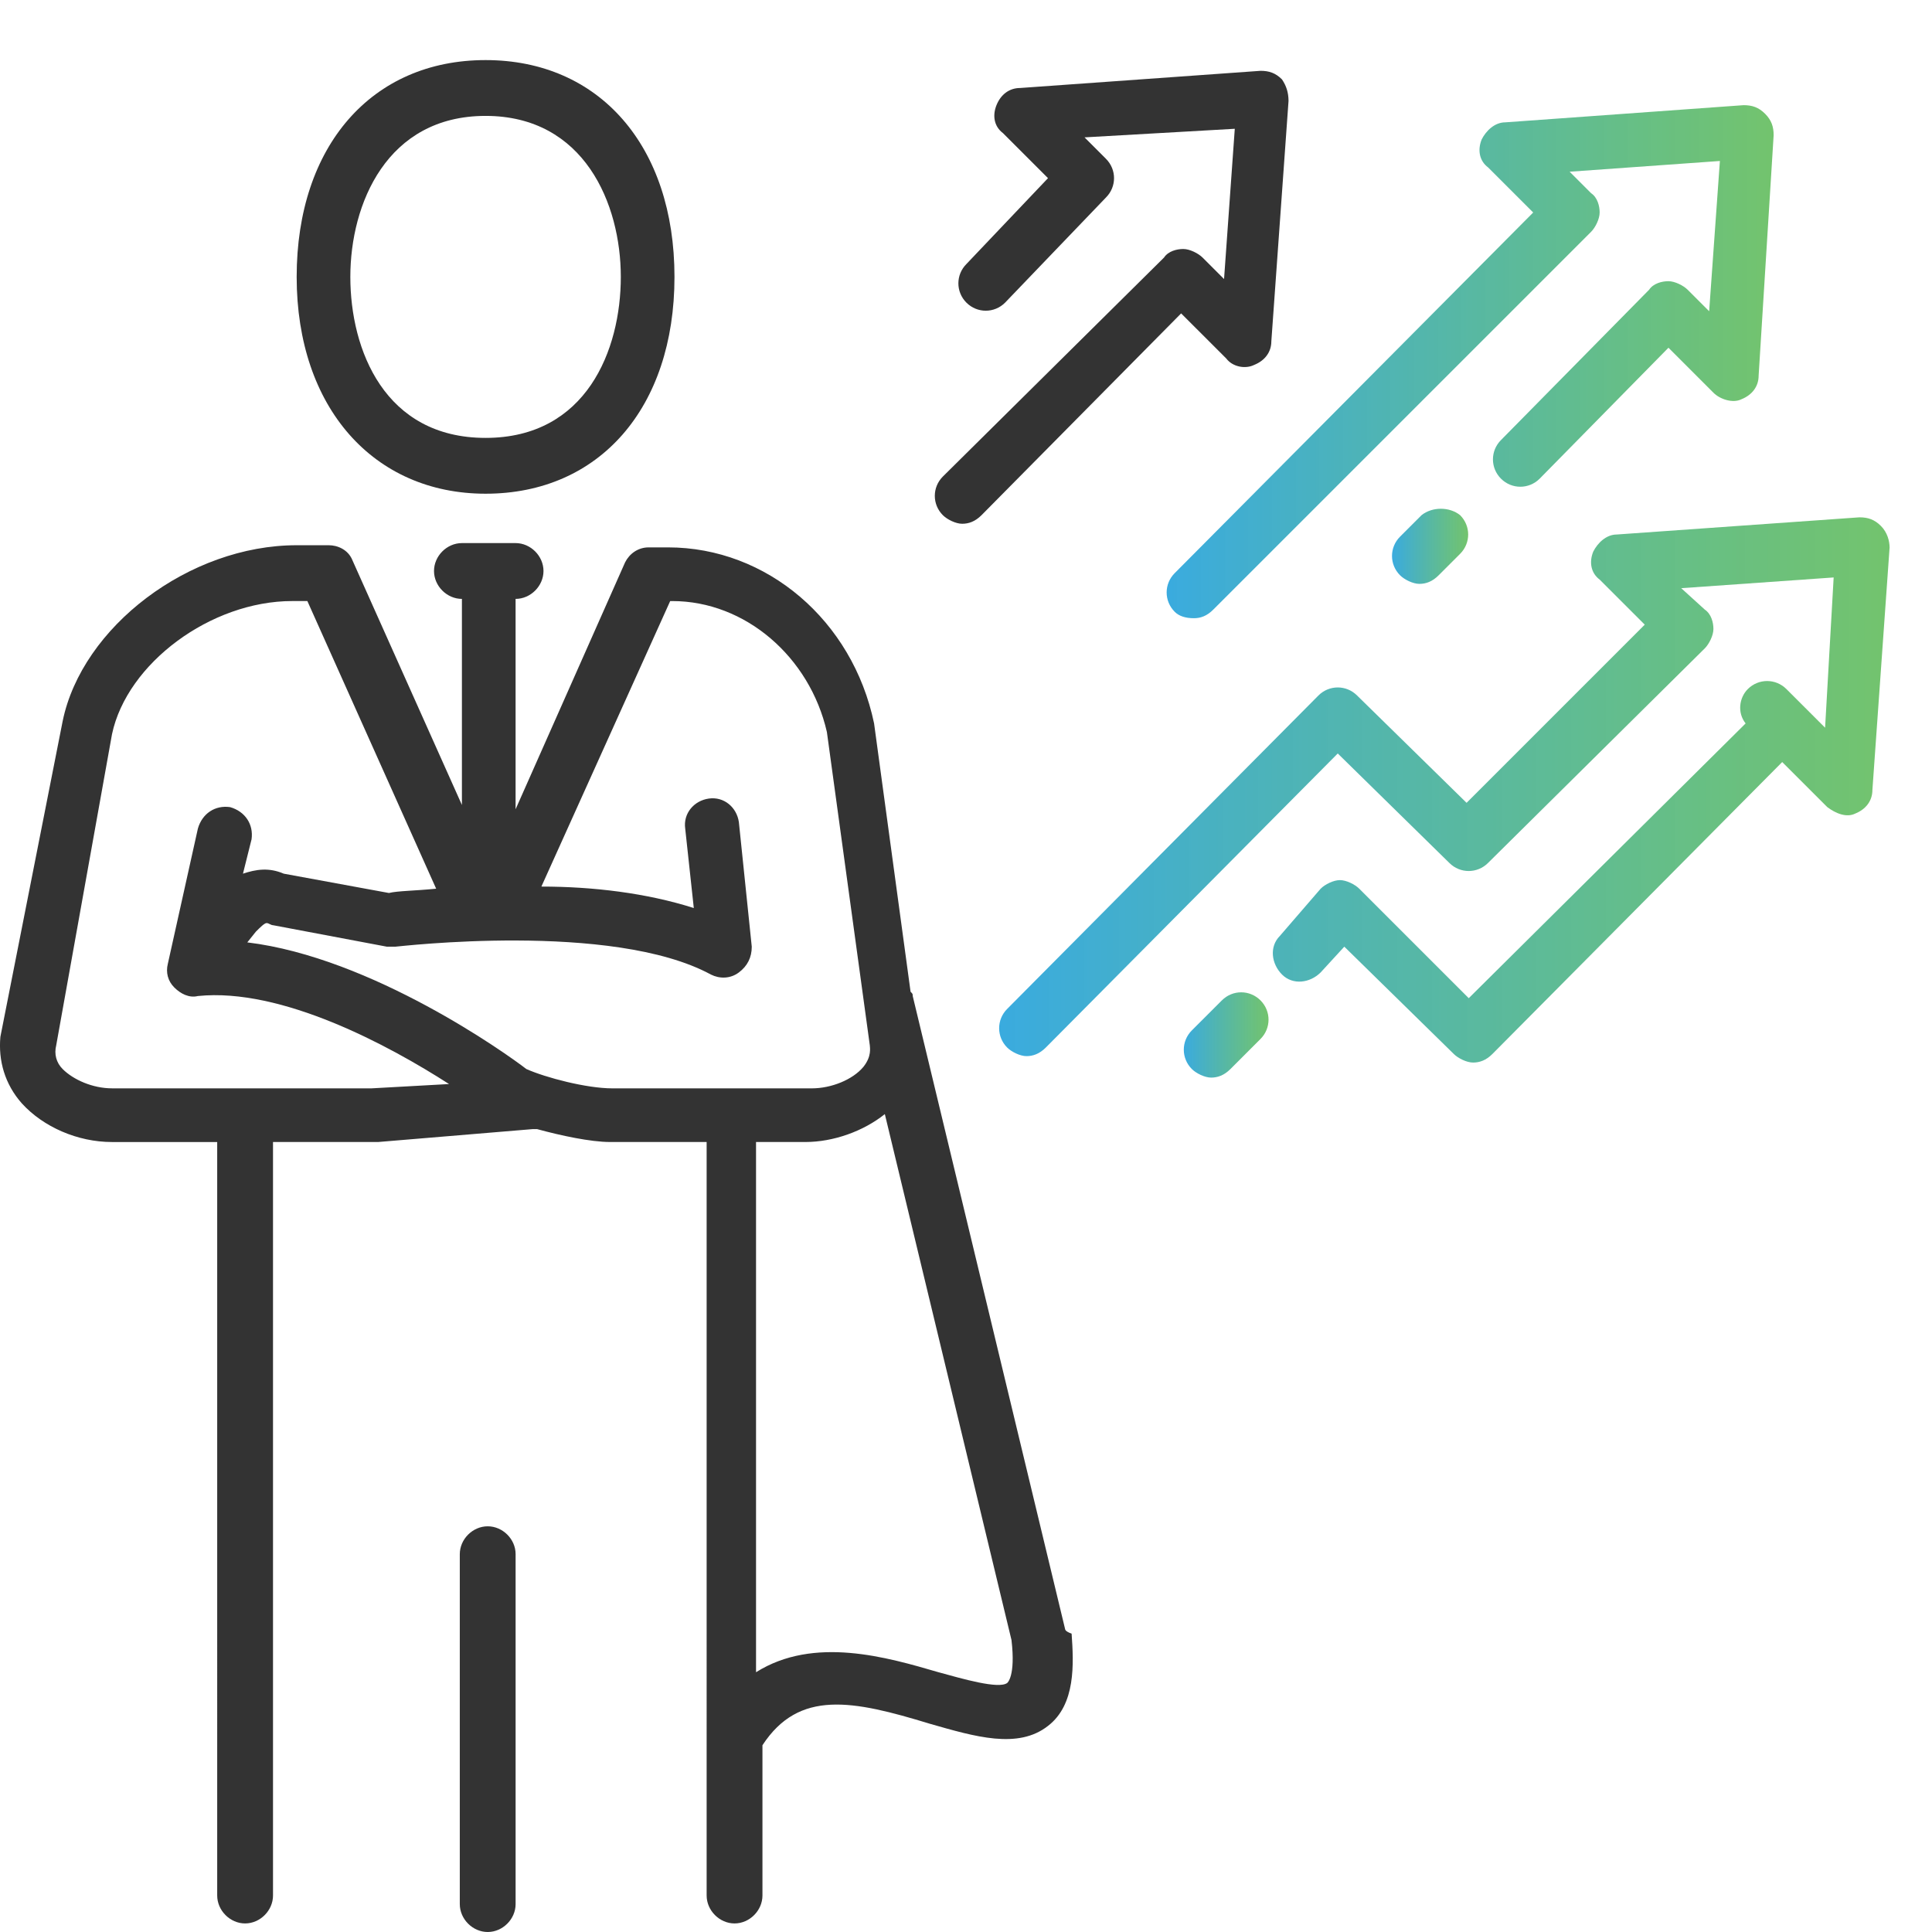
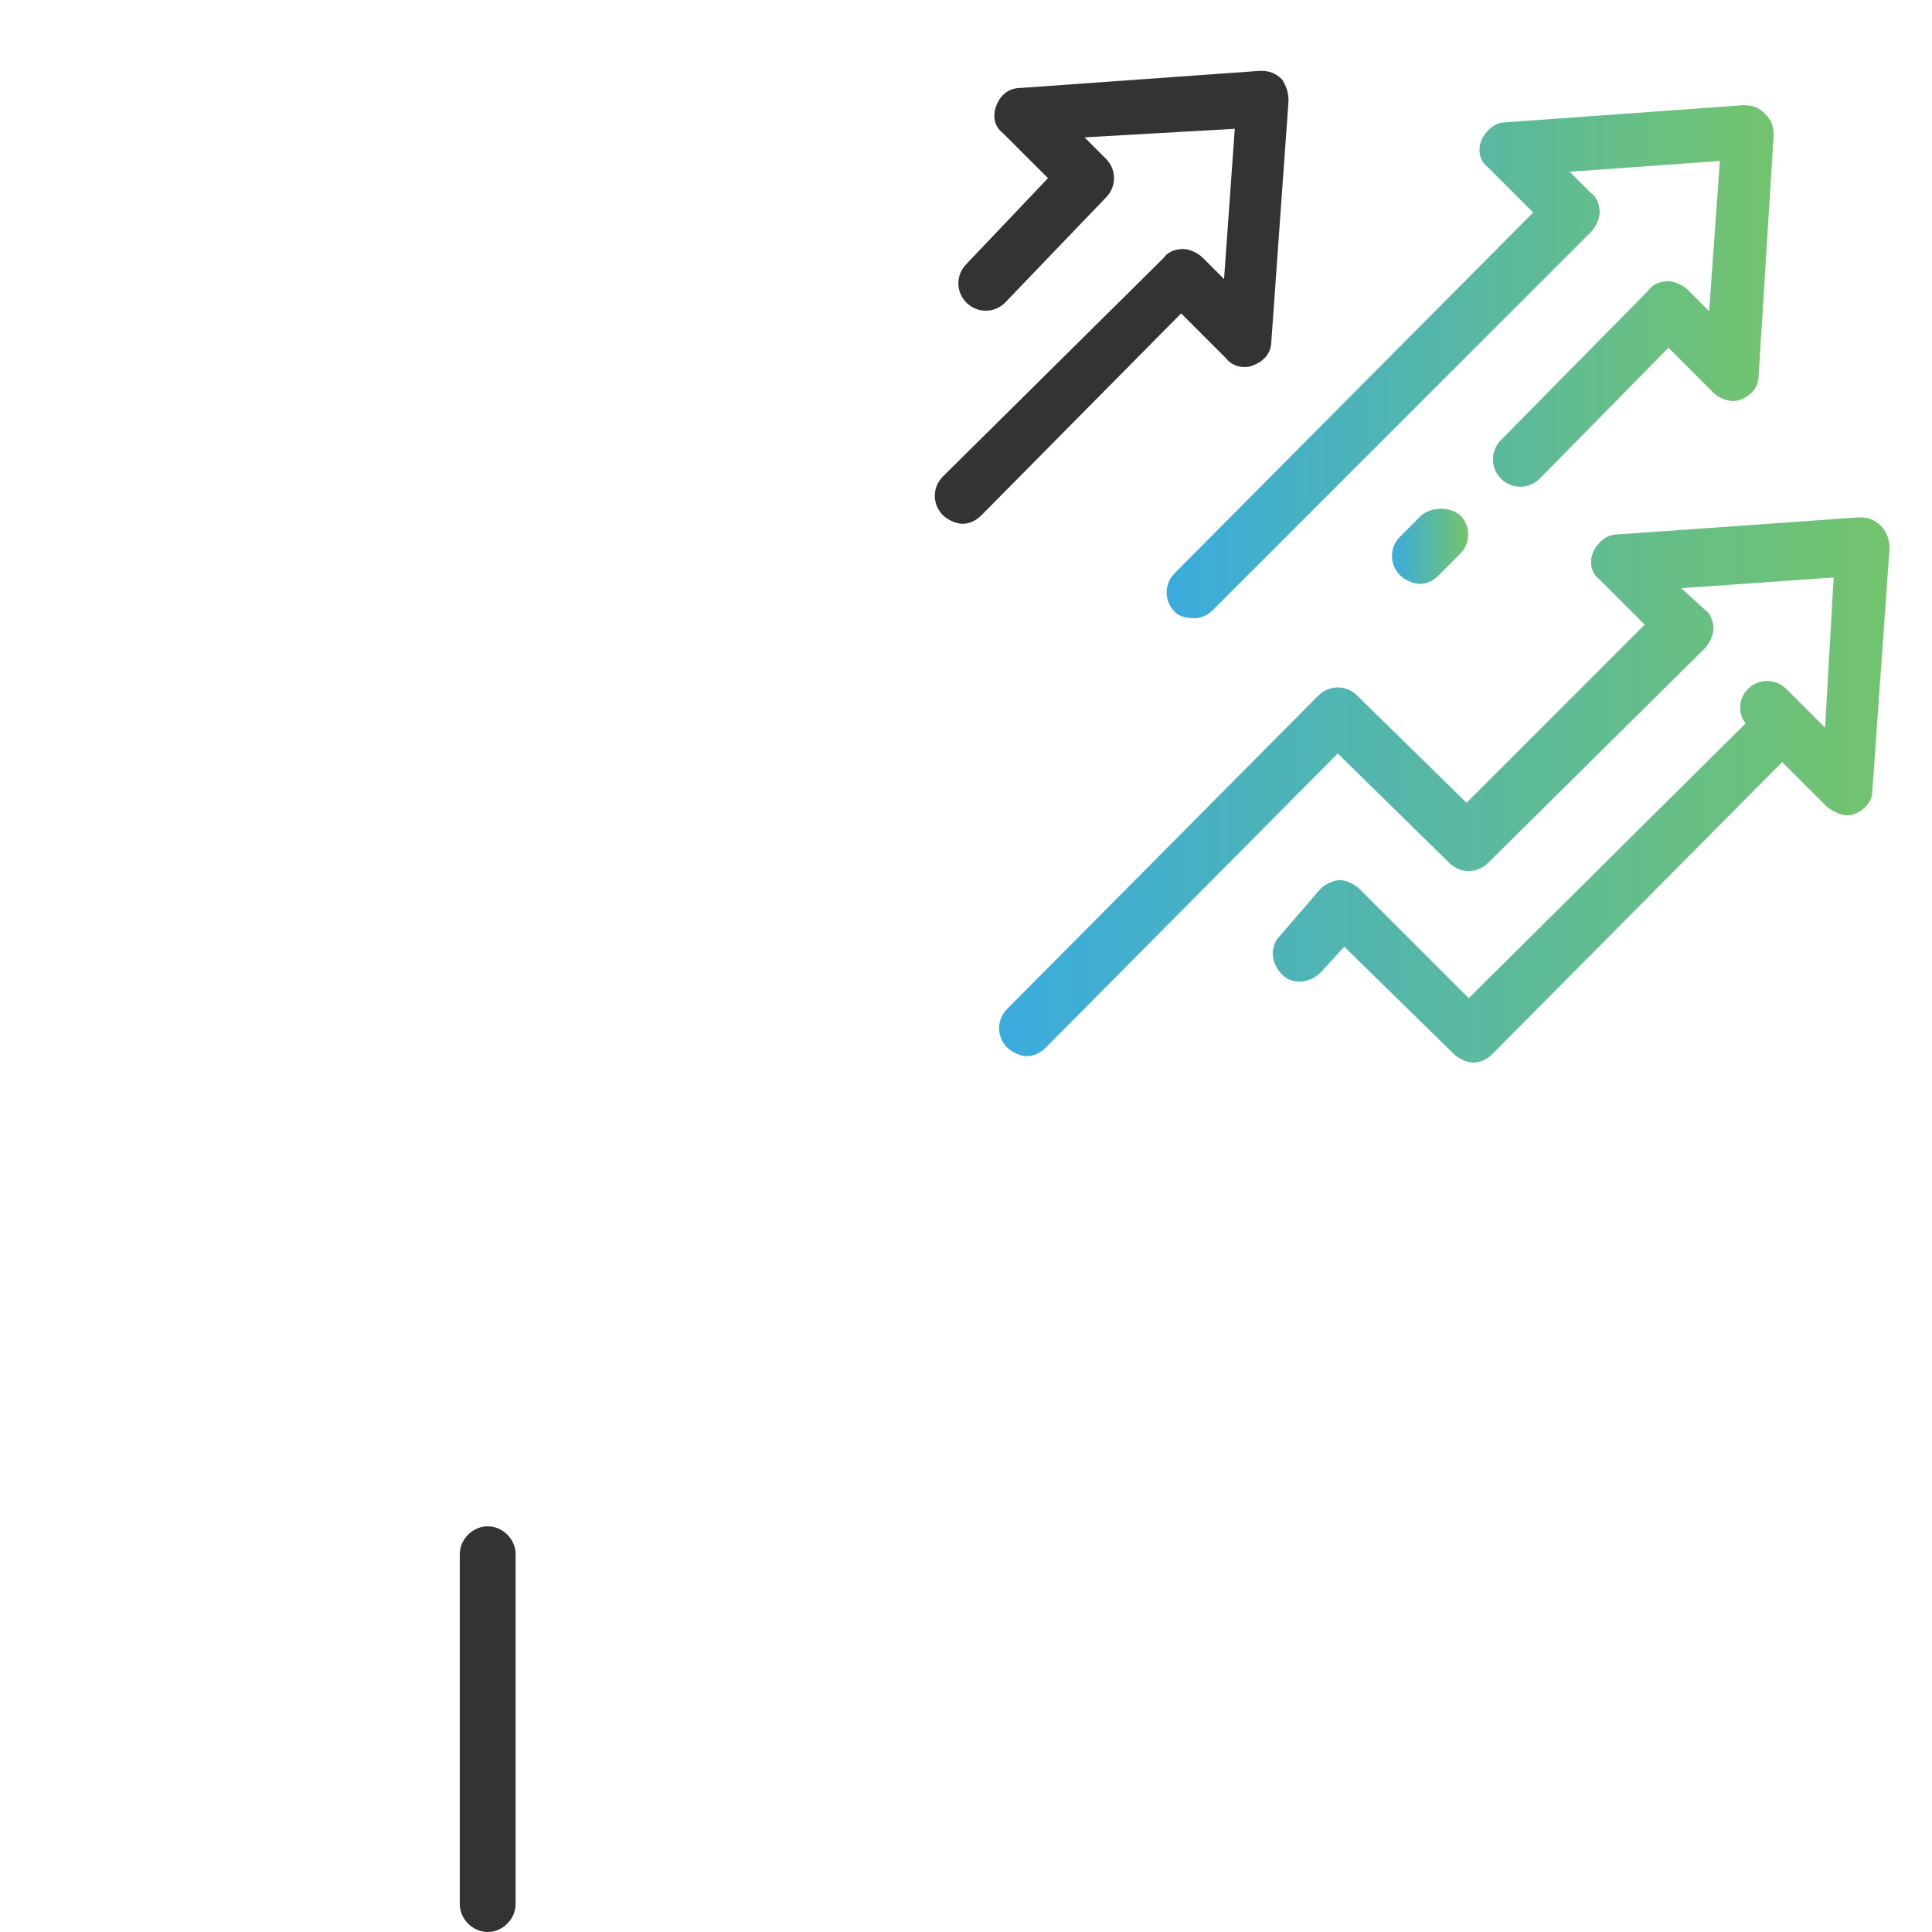
<svg xmlns="http://www.w3.org/2000/svg" version="1.1" id="Layer_1" x="0px" y="0px" width="90px" height="90px" viewBox="0 0 90 90" enable-background="new 0 0 90 90" xml:space="preserve">
  <g>
    <g id="_x2018_ëîé_x5F_1">
      <g>
-         <path fill="#333333" d="M22.62,22.999c5.3,0,8.8-4,8.8-10.1s-3.5-10.1-8.8-10.1c-5.3,0-8.8,4-8.8,10.1     S17.418,22.999,22.62,22.999z M22.62,5.399c4.6,0,6.3,4.1,6.3,7.5s-1.6,7.5-6.3,7.5c-4.7,0-6.3-4.1-6.3-7.5     S18.02,5.399,22.62,5.399z" />
        <path fill="#333333" d="M22.719,71.101c-0.7,0-1.3,0.6-1.3,1.299V88.7c0,0.699,0.6,1.3,1.3,1.3c0.7,0,1.3-0.601,1.3-1.3V72.399     C24.02,71.699,23.418,71.101,22.719,71.101z" />
-         <path fill="#333333" d="M49.619,75.899l-7.101-29.5c0-0.101,0-0.101-0.1-0.2l-1.7-12.5c-1-4.8-5-8.2-9.6-8.2h-0.9     c-0.5,0-0.9,0.3-1.1,0.7l-5.1,11.5v-9.8c0.7,0,1.3-0.6,1.3-1.3c0-0.7-0.6-1.3-1.3-1.3h-2.5c-0.7,0-1.3,0.6-1.3,1.3     c0,0.7,0.6,1.3,1.3,1.3v9.6l-5.1-11.4c-0.2-0.5-0.7-0.7-1.1-0.7h-1.5c-5,0-10,3.8-10.9,8.2l-2.9,14.7     c-0.1,1.101,0.2,2.199,1,3.101c1,1.1,2.6,1.8,4.2,1.8h4.9V88.3c0,0.699,0.6,1.301,1.3,1.301s1.3-0.602,1.3-1.301V53.199h4.9     l7.2-0.601c0.1,0,0.1,0,0.2,0c1.1,0.301,2.5,0.601,3.4,0.601h4.5V88.3c0,0.699,0.6,1.301,1.3,1.301c0.7,0,1.3-0.602,1.3-1.301v-7     c1.7-2.601,4.2-2.101,7.8-1c2.101,0.6,4.102,1.199,5.501,0.1c1.3-1,1.199-2.899,1.101-4.299     C49.619,75.999,49.619,75.899,49.619,75.899z M17.318,50.699h-12.1c-0.9,0-1.8-0.399-2.3-0.899c-0.3-0.301-0.4-0.699-0.3-1.101     l2.6-14.5c0.7-3.3,4.6-6.2,8.4-6.2h0.7l6,13.4c-1,0.1-1.8,0.1-2.2,0.2l-4.9-0.9c-0.7-0.3-1.3-0.2-1.9,0l0.4-1.6     c0.1-0.7-0.3-1.3-1-1.5c-0.7-0.1-1.3,0.3-1.5,1l-1.4,6.3c-0.1,0.4,0,0.8,0.3,1.1c0.3,0.301,0.7,0.5,1.1,0.4     c3.9-0.4,8.9,2.3,11.7,4.1L17.318,50.699z M24.52,49.8c-0.9-0.699-7.2-5.2-13-5.9l0.4-0.5c0.2-0.2,0.4-0.4,0.5-0.4     s0.2,0.1,0.3,0.1l5.3,1c0.1,0,0.3,0,0.4,0s10.1-1.2,14.7,1.3c0.4,0.201,0.9,0.201,1.3-0.1c0.4-0.3,0.6-0.7,0.6-1.2l-0.6-5.8     c-0.1-0.7-0.7-1.2-1.4-1.1c-0.7,0.1-1.2,0.7-1.1,1.4l0.4,3.7c-2.2-0.7-4.7-1-7.1-1l6-13.3h0.1c3.4,0,6.4,2.6,7.2,6.1l2,14.6     c0,0.101,0.1,0.5-0.3,1c-0.5,0.601-1.5,1-2.4,1h-9.3C27.318,50.699,25.418,50.199,24.52,49.8z M46.92,78.399     c-0.399,0.3-2.102-0.2-3.201-0.5c-2.4-0.7-5.8-1.7-8.5,0v-24.7h2.3c1.3,0,2.7-0.5,3.7-1.3l5.9,24.5     C47.319,78.101,46.92,78.399,46.92,78.399z" />
        <path fill="#333333" d="M59.72,3.699c-0.3-0.3-0.601-0.4-1-0.4l-11.199,0.8c-0.5,0-0.9,0.3-1.101,0.8s-0.101,1,0.3,1.3l2.1,2.1     l-3.8,4c-0.5,0.5-0.5,1.3,0,1.8c0.501,0.5,1.3,0.5,1.8,0l4.701-4.9c0.5-0.5,0.5-1.3,0-1.8l-1-1l7-0.4l-0.5,7l-1-1     c-0.201-0.2-0.601-0.4-0.9-0.4l0,0c-0.301,0-0.699,0.1-0.898,0.4l-10.301,10.2c-0.5,0.5-0.5,1.3,0,1.8c0.2,0.2,0.6,0.4,0.9,0.4     c0.3,0,0.601-0.1,0.901-0.4l9.299-9.4l2.101,2.1c0.301,0.4,0.899,0.5,1.301,0.3c0.5-0.2,0.8-0.6,0.8-1.1l0.801-11.2     C60.021,4.299,59.92,3.999,59.72,3.699z" />
      </g>
    </g>
    <g id="Layer_2">
      <g>
        <linearGradient id="SVGID_1_" gradientUnits="userSpaceOnUse" x1="-64.751" y1="-178.509" x2="-36.594" y2="-178.509" gradientTransform="matrix(1 0 0 -1 119.04 -161.66)">
          <stop offset="0" style="stop-color:#3AABDF" />
          <stop offset="1" style="stop-color:#63BD5E;stop-opacity:0.9" />
        </linearGradient>
        <path fill="url(#SVGID_1_)" d="M55.619,28.799c0.301,0,0.601-0.1,0.899-0.4l17.601-17.6c0.2-0.2,0.399-0.6,0.399-0.9     c0-0.3-0.1-0.7-0.399-0.9l-1-1l7-0.5l-0.5,7l-1-1c-0.199-0.2-0.601-0.4-0.899-0.4s-0.699,0.1-0.9,0.4l-6.898,7     c-0.5,0.5-0.5,1.3,0,1.8s1.301,0.5,1.801,0l6-6.1l2.1,2.1c0.3,0.3,0.9,0.5,1.3,0.3c0.5-0.2,0.801-0.6,0.801-1.1l0.699-11.2     c0-0.4-0.101-0.7-0.399-1c-0.3-0.3-0.601-0.4-1-0.4l-11.103,0.8c-0.5,0-0.899,0.4-1.101,0.8c-0.199,0.5-0.1,1,0.301,1.3     l2.101,2.1l-16.7,16.8c-0.5,0.5-0.5,1.3,0,1.8C54.92,28.699,55.22,28.799,55.619,28.799z" />
        <linearGradient id="SVGID_2_" gradientUnits="userSpaceOnUse" x1="-54.202" y1="-187.11" x2="-50.667" y2="-187.11" gradientTransform="matrix(1 0 0 -1 119.04 -161.66)">
          <stop offset="0" style="stop-color:#3AABDF" />
          <stop offset="1" style="stop-color:#63BD5E;stop-opacity:0.9" />
        </linearGradient>
        <path fill="url(#SVGID_2_)" d="M66.22,23.999l-1,1c-0.5,0.5-0.5,1.3,0,1.8c0.2,0.2,0.6,0.4,0.899,0.4     c0.301,0,0.601-0.1,0.899-0.4l1-1c0.5-0.5,0.5-1.3,0-1.8C67.521,23.6,66.72,23.6,66.22,23.999z" />
        <linearGradient id="SVGID_3_" gradientUnits="userSpaceOnUse" x1="-72.577" y1="-198.459" x2="-31.274" y2="-198.459" gradientTransform="matrix(1 0 0 -1 119.04 -161.66)">
          <stop offset="0" style="stop-color:#3AABDF" />
          <stop offset="1" style="stop-color:#63BD5E;stop-opacity:0.9" />
        </linearGradient>
        <path fill="url(#SVGID_3_)" d="M87.619,24.499c-0.3-0.3-0.601-0.4-1-0.4l-11.3,0.8c-0.5,0-0.899,0.4-1.101,0.8     c-0.2,0.5-0.101,1,0.3,1.3l2.101,2.1l-8.3,8.3l-5.101-5c-0.5-0.5-1.3-0.5-1.8,0l-14.499,14.6c-0.5,0.5-0.5,1.301,0,1.801     c0.199,0.199,0.601,0.399,0.899,0.399s0.601-0.101,0.899-0.399l13.601-13.7l5.199,5.1c0.5,0.5,1.301,0.5,1.801,0l10.101-10     c0.199-0.2,0.399-0.6,0.399-0.9c0-0.3-0.101-0.7-0.399-0.9l-1.101-1l7.101-0.5l-0.399,7l-1-1l-0.801-0.8c-0.5-0.5-1.3-0.5-1.8,0     c-0.399,0.4-0.5,1.1-0.101,1.6L68.42,46.499l-5.101-5.1c-0.2-0.2-0.601-0.4-0.899-0.4c-0.301,0-0.7,0.2-0.899,0.4l-1.9,2.2     c-0.5,0.5-0.398,1.3,0.102,1.8c0.5,0.5,1.299,0.4,1.799-0.1l1.101-1.2l5.101,5c0.2,0.2,0.6,0.399,0.899,0.399     c0.301,0,0.601-0.101,0.899-0.399l13.5-13.6l2.101,2.1c0.399,0.3,0.899,0.5,1.301,0.3c0.5-0.2,0.8-0.6,0.8-1.1l0.801-11.3     C88.021,25.199,87.92,24.799,87.619,24.499z" />
        <linearGradient id="SVGID_4_" gradientUnits="userSpaceOnUse" x1="-63.903" y1="-209.873" x2="-59.969" y2="-209.873" gradientTransform="matrix(1 0 0 -1 119.04 -161.66)">
          <stop offset="0" style="stop-color:#3AABDF" />
          <stop offset="1" style="stop-color:#63BD5E;stop-opacity:0.9" />
        </linearGradient>
-         <path fill="url(#SVGID_4_)" d="M56.92,46.601l-1.399,1.398c-0.5,0.5-0.5,1.301,0,1.801c0.199,0.199,0.6,0.399,0.899,0.399     s0.601-0.101,0.899-0.399l1.399-1.4c0.5-0.5,0.5-1.299,0-1.799S57.42,46.101,56.92,46.601z" />
      </g>
    </g>
  </g>
</svg>